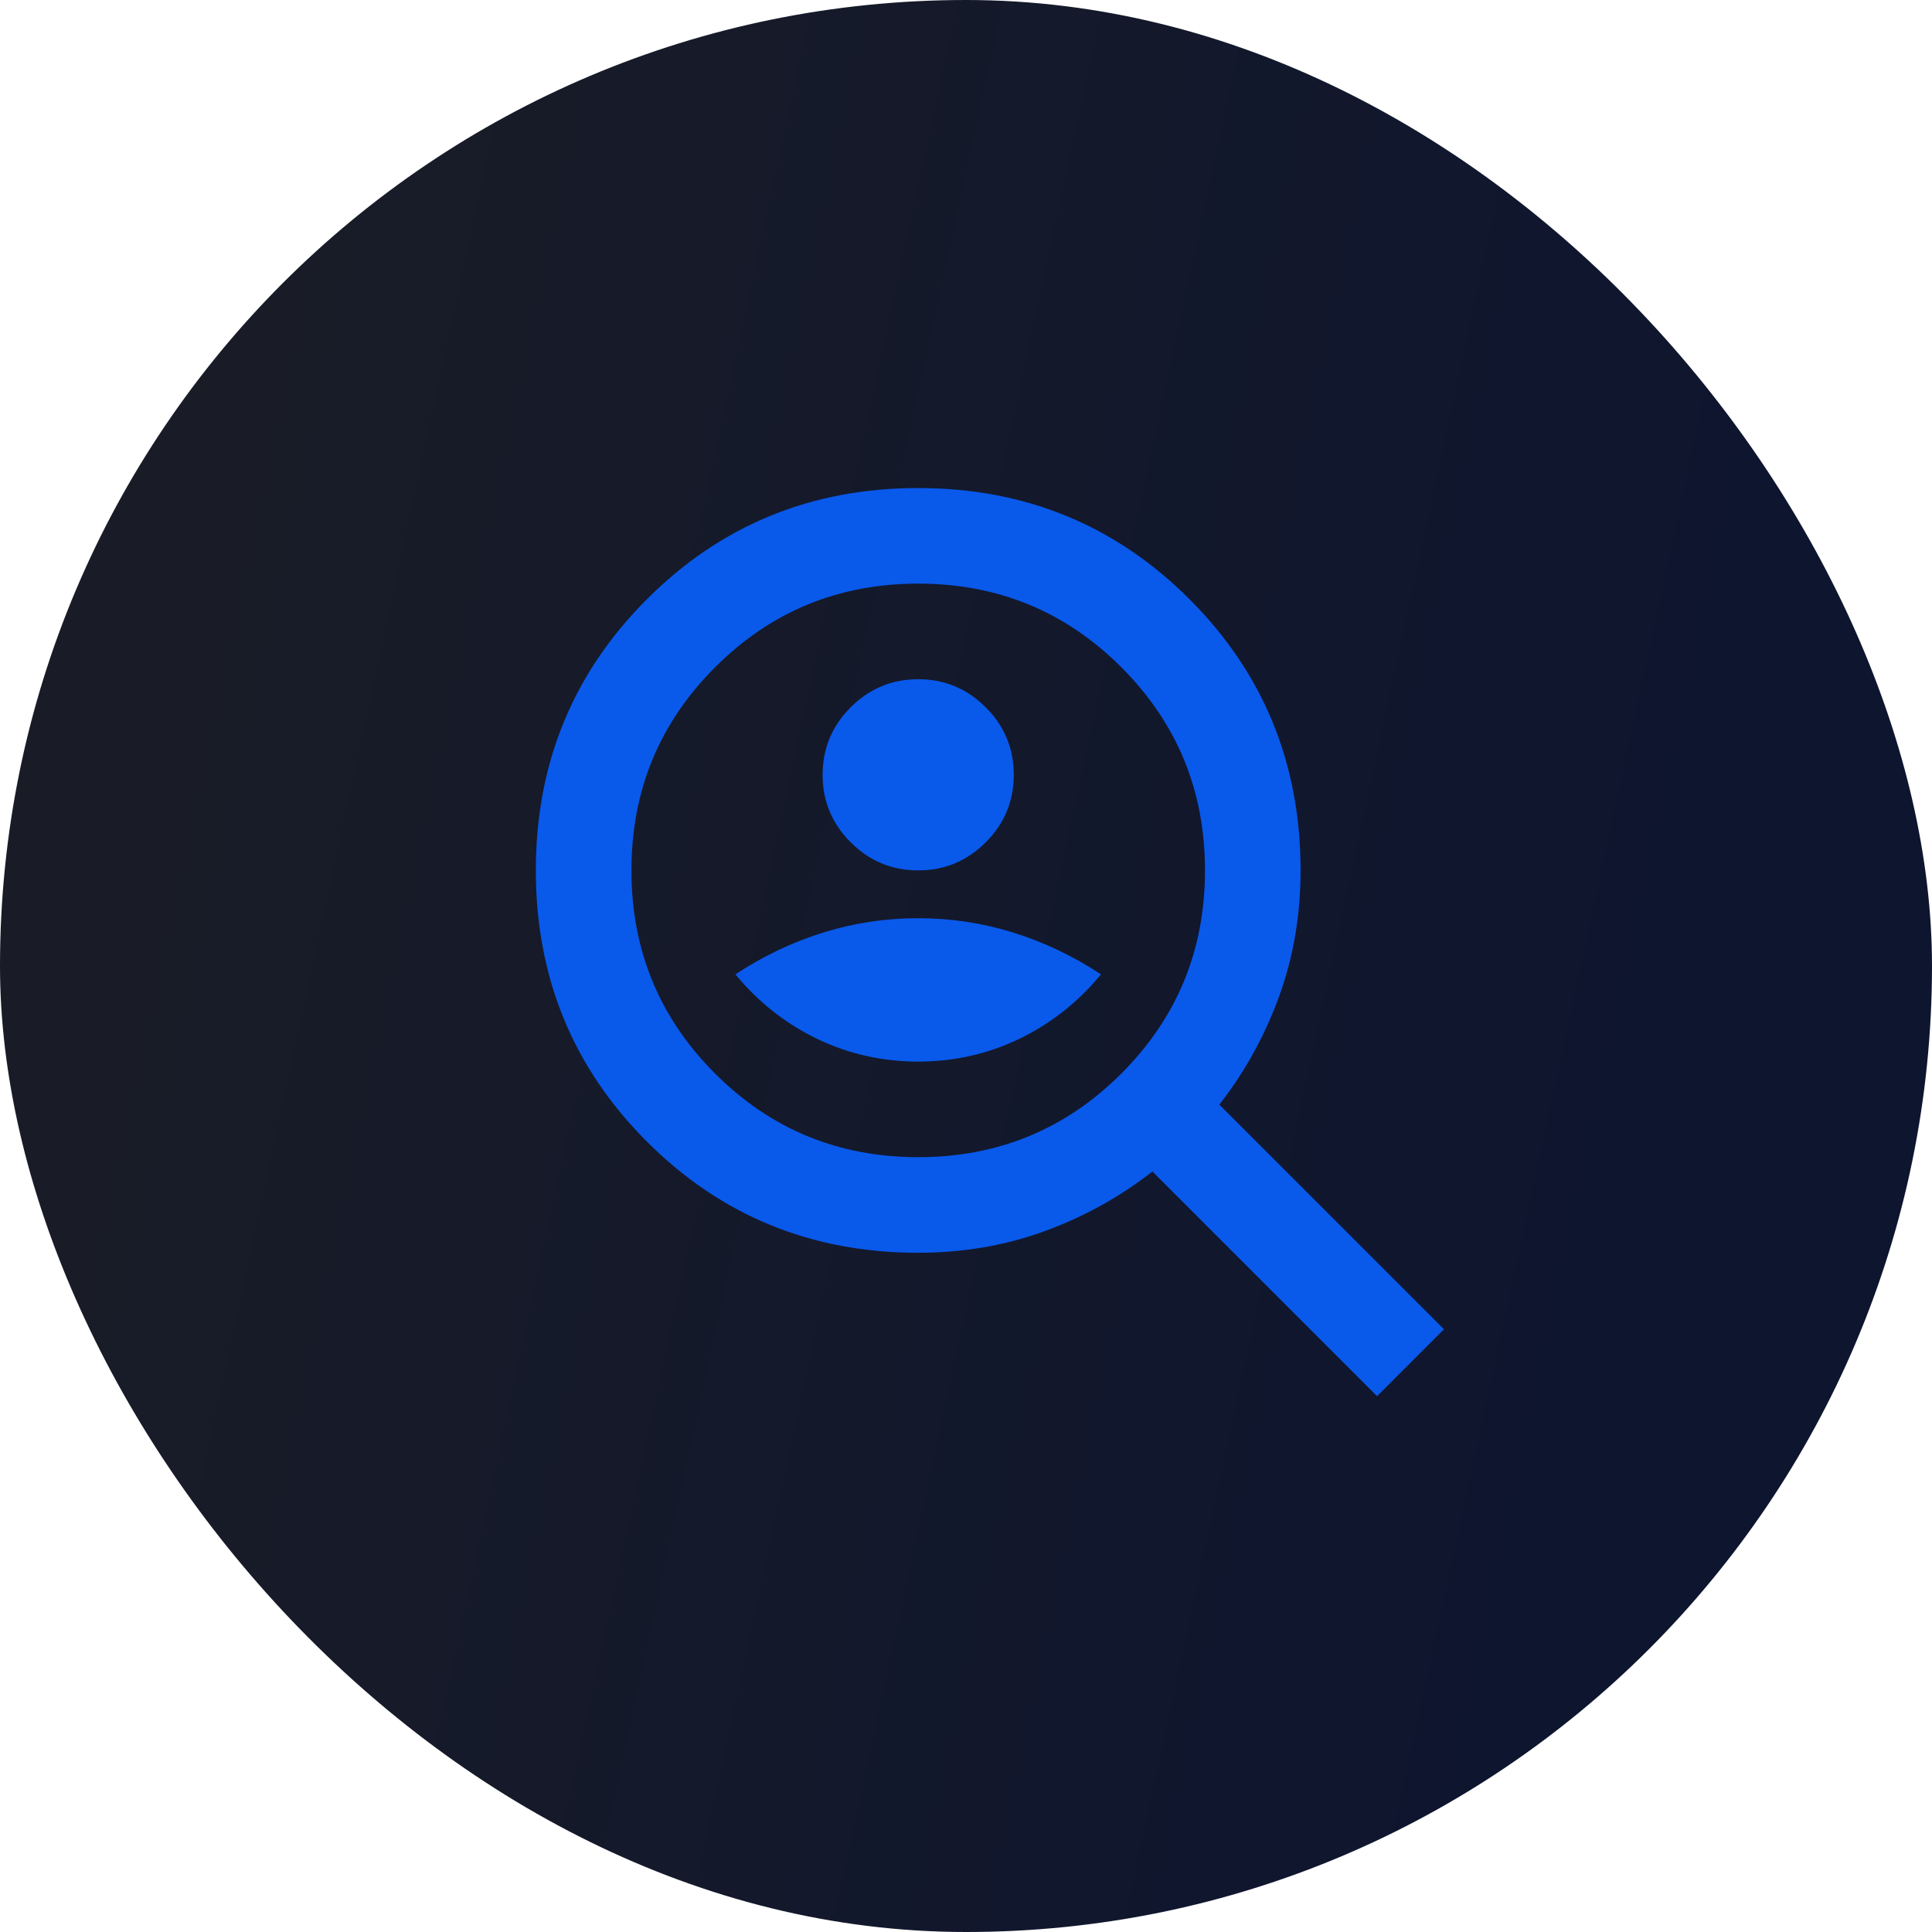
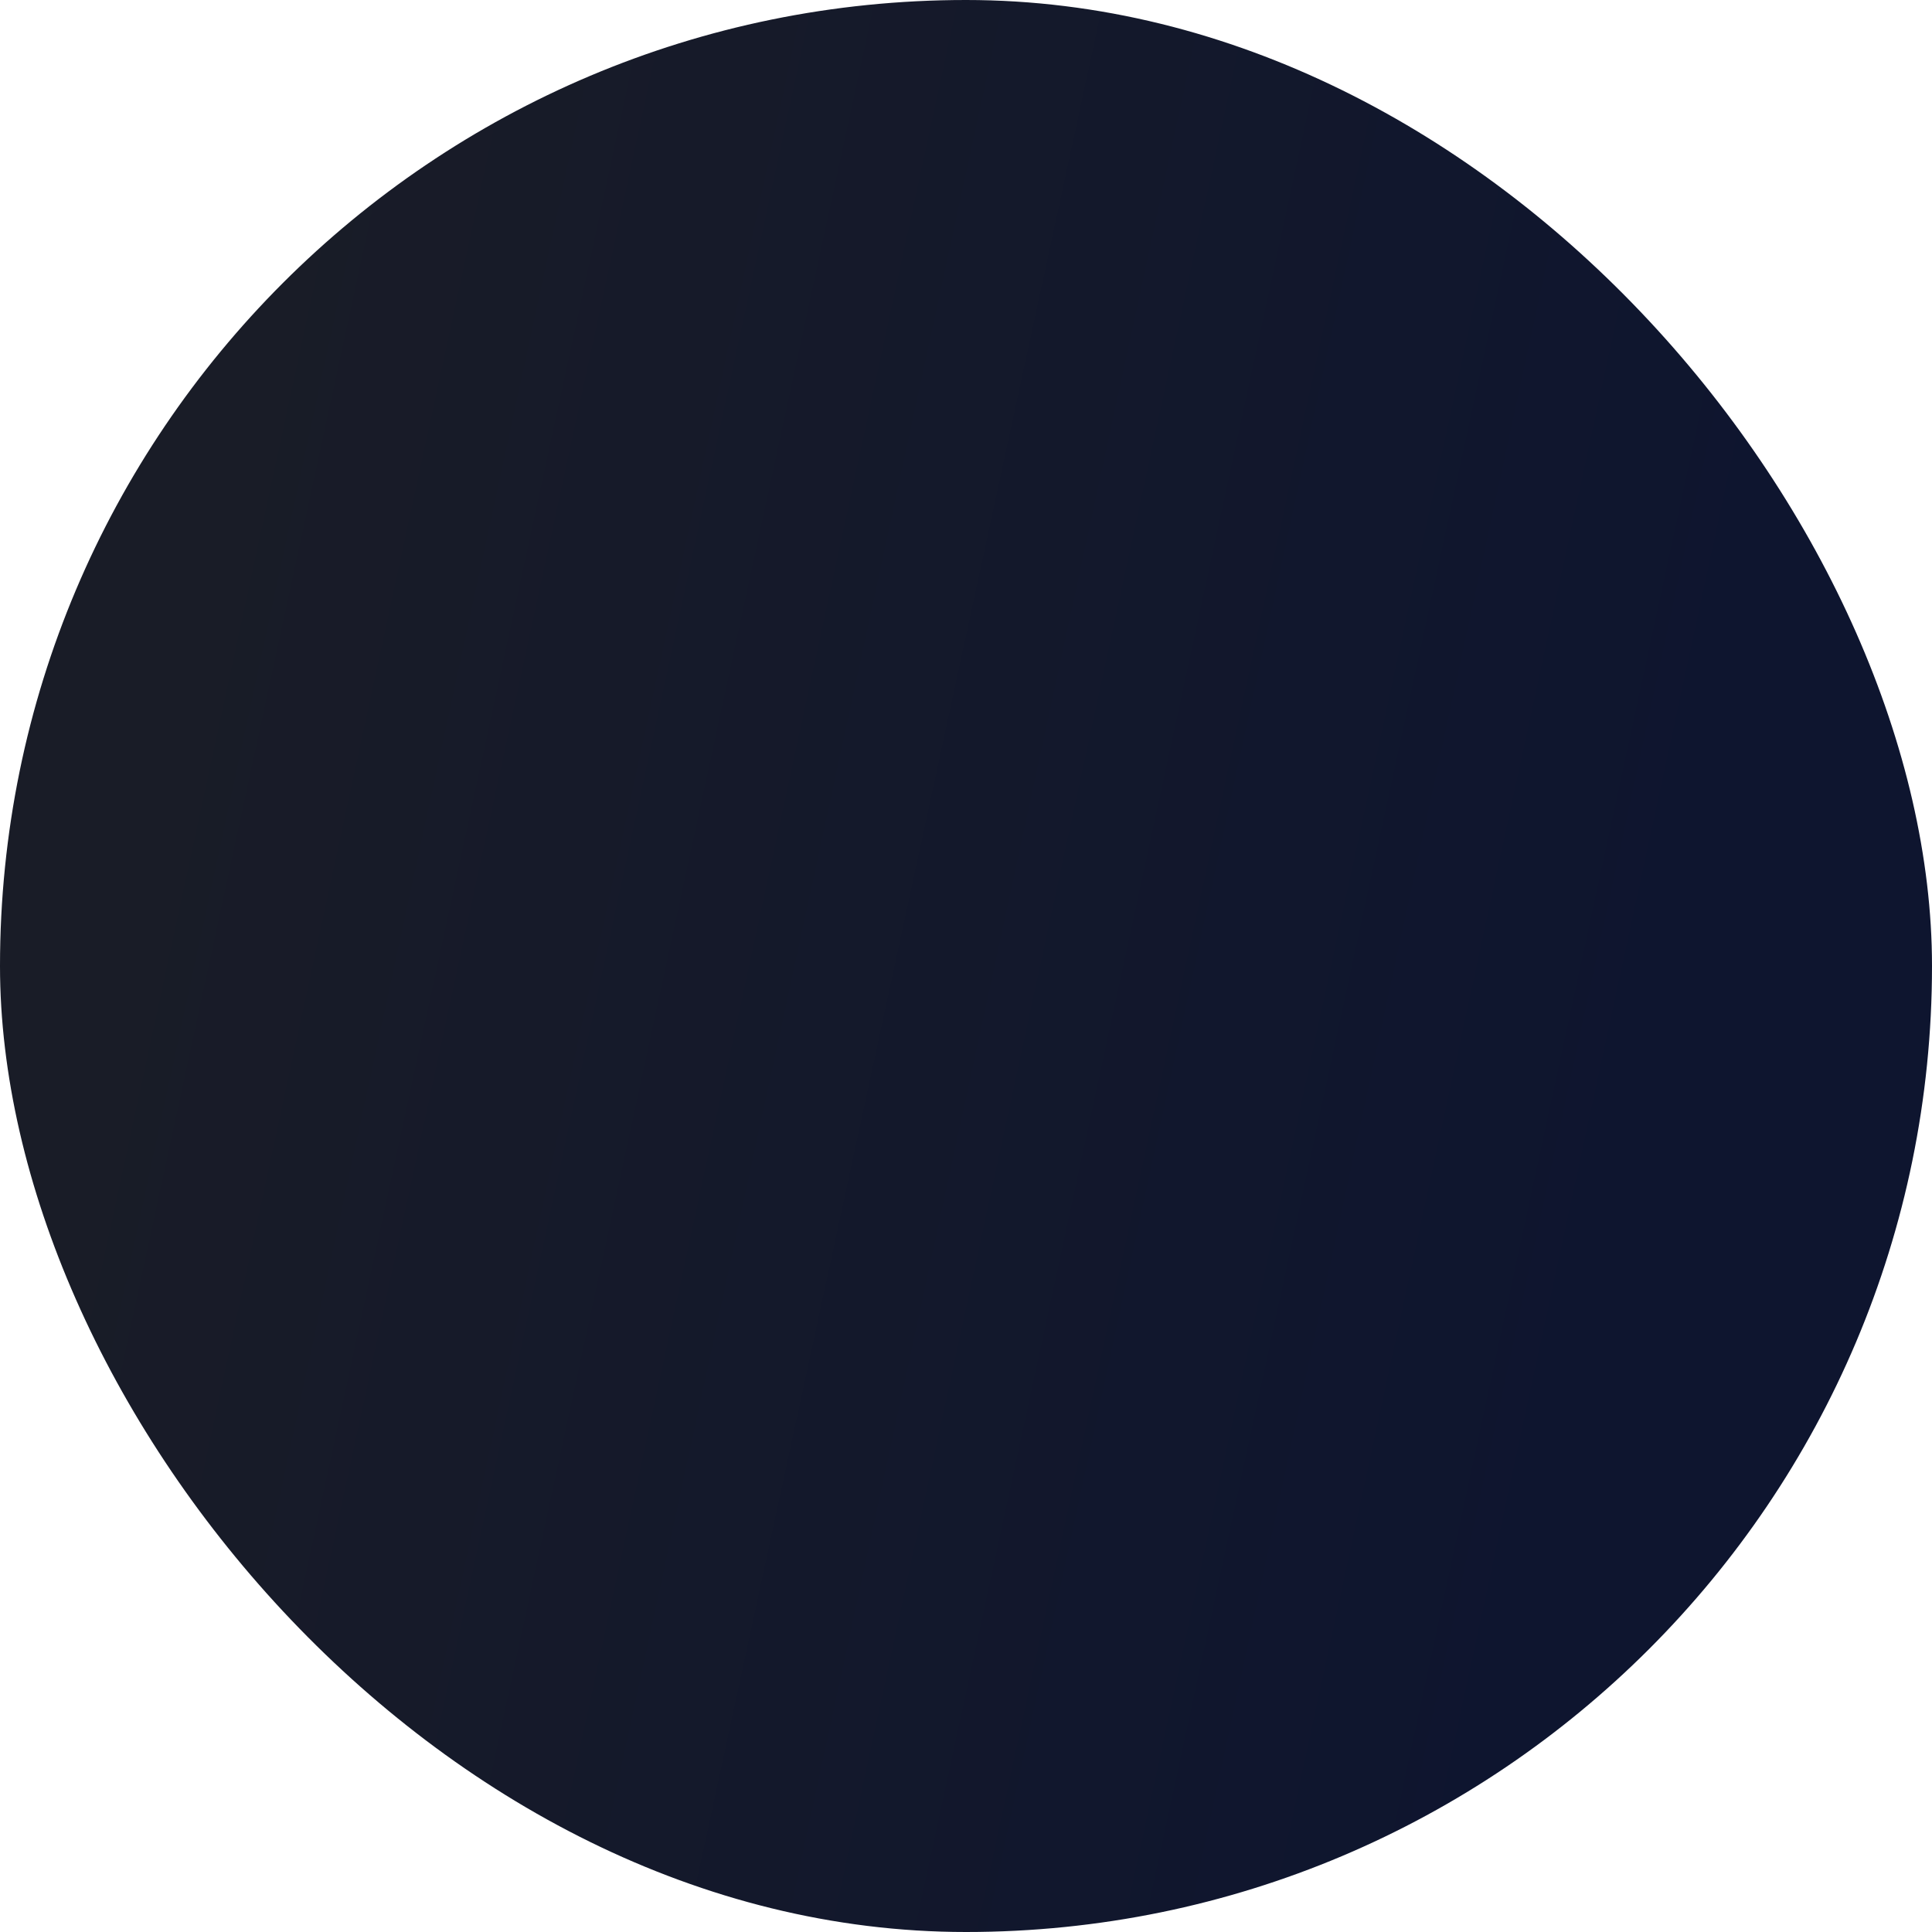
<svg xmlns="http://www.w3.org/2000/svg" width="64" height="64" viewBox="0 0 64 64" fill="none">
  <rect width="64" height="64" rx="32" fill="url(#paint0_linear_477_1635)" />
-   <path d="M30.417 28.833C31.288 28.833 32.033 28.523 32.653 27.903C33.273 27.283 33.583 26.538 33.583 25.667C33.583 24.796 33.273 24.05 32.653 23.43C32.033 22.81 31.288 22.5 30.417 22.5C29.546 22.5 28.8 22.81 28.18 23.43C27.56 24.05 27.25 24.796 27.25 25.667C27.25 26.538 27.56 27.283 28.18 27.903C28.8 28.523 29.546 28.833 30.417 28.833ZM30.417 35.167C31.604 35.167 32.719 34.916 33.761 34.415C34.804 33.913 35.708 33.201 36.473 32.277C35.549 31.67 34.58 31.208 33.563 30.892C32.548 30.575 31.499 30.417 30.417 30.417C29.335 30.417 28.286 30.575 27.27 30.892C26.254 31.208 25.284 31.67 24.36 32.277C25.126 33.201 26.029 33.913 27.072 34.415C28.114 34.916 29.229 35.167 30.417 35.167ZM45.617 46.25L38.175 38.808C37.093 39.653 35.899 40.313 34.593 40.788C33.286 41.263 31.894 41.5 30.417 41.5C26.881 41.5 23.885 40.273 21.431 37.819C18.977 35.365 17.75 32.37 17.75 28.833C17.75 25.297 18.977 22.302 21.431 19.848C23.885 17.394 26.881 16.167 30.417 16.167C33.953 16.167 36.948 17.394 39.402 19.848C41.856 22.302 43.083 25.297 43.083 28.833C43.083 30.311 42.846 31.703 42.371 33.01C41.896 34.316 41.236 35.51 40.392 36.592L47.833 44.033L45.617 46.25ZM30.417 38.333C33.056 38.333 35.299 37.41 37.146 35.563C38.993 33.715 39.917 31.472 39.917 28.833C39.917 26.195 38.993 23.951 37.146 22.104C35.299 20.257 33.056 19.333 30.417 19.333C27.778 19.333 25.535 20.257 23.688 22.104C21.84 23.951 20.917 26.195 20.917 28.833C20.917 31.472 21.84 33.715 23.688 35.563C25.535 37.41 27.778 38.333 30.417 38.333Z" fill="#0959EB" />
  <defs>
    <linearGradient id="paint0_linear_477_1635" x1="7.6" y1="11.284" x2="58.257" y2="22.241" gradientUnits="userSpaceOnUse">
      <stop stop-color="#191C27" />
      <stop offset="1" stop-color="#0E152F" />
    </linearGradient>
  </defs>
</svg>